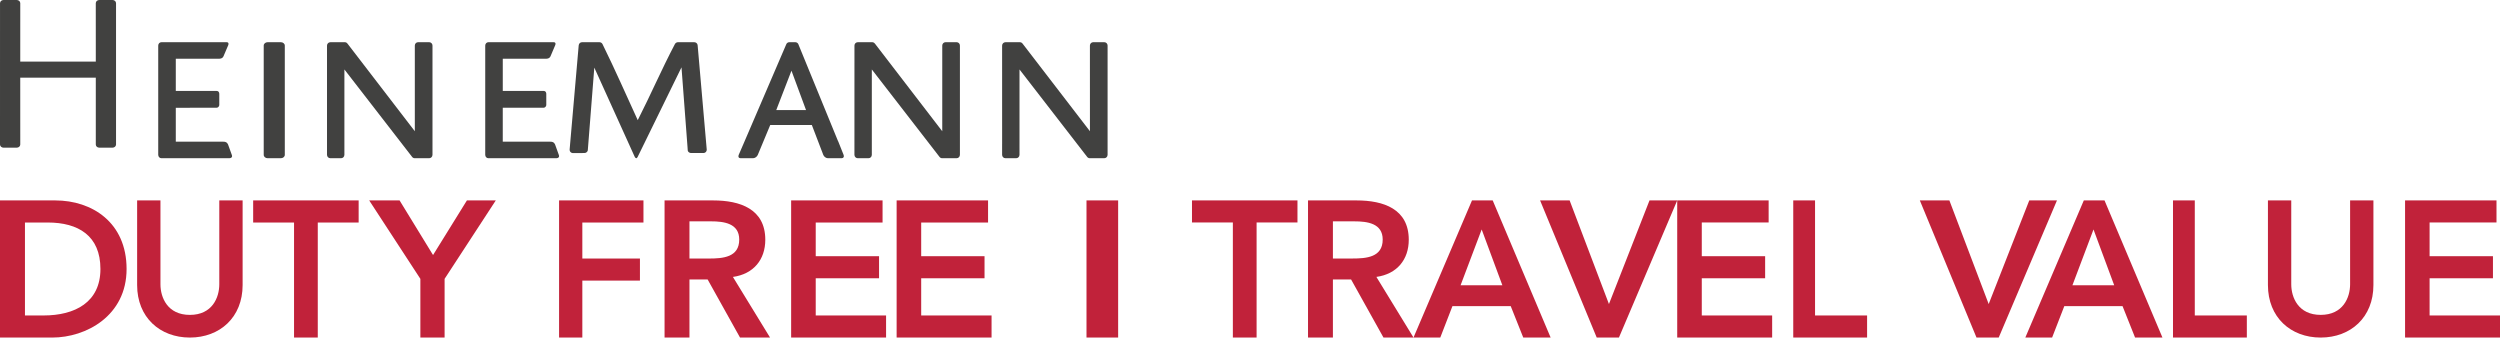
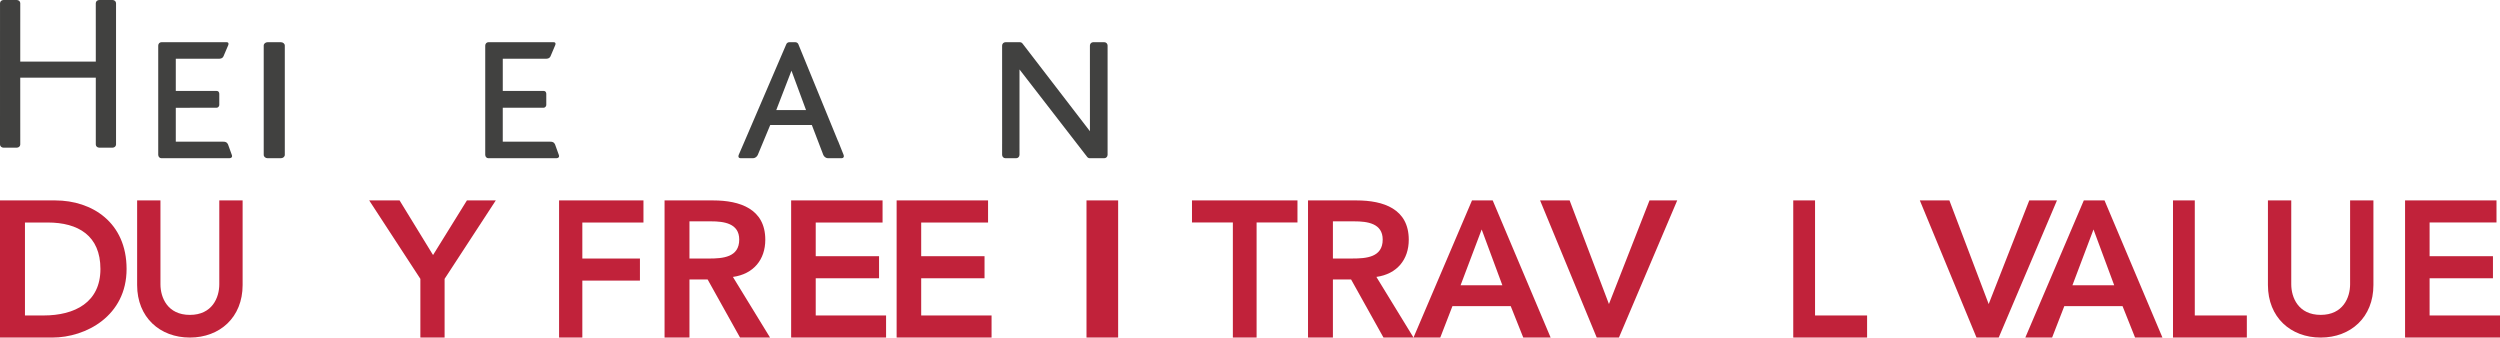
<svg xmlns="http://www.w3.org/2000/svg" width="237px" height="32px" viewBox="0 0 237 32" version="1.1">
  <title>Imported Layers</title>
  <desc>Created with Sketch.</desc>
  <defs />
  <g id="Page-1" stroke="none" stroke-width="1" fill="none" fill-rule="evenodd">
    <g id="Frontpage" transform="translate(-377, -19)">
      <g id="Imported-Layers" transform="translate(377, 19)">
        <path d="M74.531,4.214 C74.572,4.091 74.69,4 74.829,4 L75.39,4.001 C75.515,4.001 75.623,4.069 75.674,4.169 C75.683,4.184 75.688,4.201 75.695,4.219 L79.432,13.346 C79.444,13.366 79.457,13.389 79.467,13.413 L79.976,14.69 C80.045,14.86 79.959,15 79.785,15 L78.488,15 C78.314,15 78.118,14.86 78.05,14.69 L76.963,11.852 L73.017,11.852 L71.836,14.69 C71.762,14.863 71.562,15 71.386,15 L70.21,15 C70.035,15 69.953,14.862 70.027,14.69 L70.528,13.531 L74.531,4.214 L74.531,4.214 Z M76.413,10.437 L75.031,6.7 L73.588,10.436 L76.413,10.437 L76.413,10.437 Z" id="Fill-3" fill="#414140" />
        <path d="M103.324,4.319 C103.324,4.142 103.464,4 103.635,4 L104.687,4 C104.859,4 105,4.142 105,4.319 L104.999,14.678 C105,14.858 104.856,15 104.68,15 L103.315,15 C103.207,15 103.111,14.944 103.052,14.86 L96.649,6.584 L96.649,13.604 C96.649,13.618 96.649,13.63 96.648,13.645 L96.649,14.679 C96.649,14.857 96.506,15 96.333,15 L95.317,15 C95.141,15 95,14.857 95,14.678 L95,13.646 L95.002,13.605 L95,5.086 L95,4.322 C95,4.144 95.142,4.002 95.317,4.002 L96.686,4.002 C96.793,4.002 96.877,4.049 96.949,4.146 L103.326,12.441 L103.324,4.319" id="Fill-4" fill="#414140" />
-         <path d="M89.326,4.319 C89.325,4.142 89.465,4 89.639,4 L90.687,4 C90.862,4 91.001,4.142 91,4.318 L91,14.678 C91,14.857 90.858,15 90.684,15 L89.316,15 C89.208,15 89.112,14.944 89.055,14.86 L82.649,6.584 L82.649,13.605 C82.651,13.618 82.649,13.63 82.649,13.645 L82.649,14.679 C82.649,14.857 82.507,15 82.333,15 L81.316,15 C81.142,15 81,14.857 81,14.678 L81.002,4.322 C81,4.144 81.141,4.002 81.316,4.002 L82.684,4.002 C82.796,4.002 82.87,4.049 82.952,4.147 L89.326,12.443 L89.326,4.319" id="Fill-5" fill="#414140" />
-         <path d="M39.325,4.319 C39.325,4.142 39.463,4 39.636,4 L40.688,4 C40.86,4 41,4.142 41,4.318 L41,14.678 C41,14.857 40.858,15 40.683,15 L39.314,15 C39.21,15 39.113,14.944 39.057,14.86 L32.649,6.584 L32.649,14.678 C32.649,14.857 32.507,15 32.333,15 L31.318,15 C31.143,15 31,14.857 31,14.679 L31,4.322 C31,4.144 31.143,4.002 31.318,4.002 L32.686,4.002 C32.798,4 32.875,4.048 32.951,4.146 L39.325,12.441 L39.325,4.319" id="Fill-6" fill="#414140" />
        <path d="M25,4.321 C25,4.145 25.166,4 25.373,4 L26.624,4 C26.829,4 27,4.146 26.999,4.321 L27,14.678 C27,14.858 26.829,14.998 26.624,15 L25.373,15 C25.166,15 25,14.858 25.001,14.678 L25,4.321" id="Fill-7" fill="#414140" />
        <path d="M21.748,15 L15.3,15 C15.135,15 15,14.857 15,14.678 L15,4.322 C15,4.143 15.133,4.002 15.299,4.002 L15.988,4 C15.988,4 21.429,4 21.473,4 C21.751,3.999 21.644,4.263 21.637,4.281 C21.629,4.294 21.337,4.985 21.181,5.349 C21.101,5.503 20.987,5.552 20.804,5.567 C20.772,5.571 16.665,5.567 16.665,5.567 L16.665,8.621 C16.665,8.621 20.472,8.623 20.496,8.621 C20.753,8.609 20.786,8.804 20.788,8.893 C20.789,8.909 20.789,9.936 20.788,9.96 C20.786,10.022 20.722,10.223 20.496,10.215 C20.491,10.215 16.665,10.217 16.665,10.217 L16.665,13.432 L21.151,13.432 C21.509,13.422 21.587,13.629 21.623,13.708 C21.637,13.731 21.844,14.319 21.979,14.693 C22.051,14.896 21.927,14.995 21.748,15" id="Fill-8" fill="#414140" />
        <path d="M52.747,15 L46.299,15 C46.132,15 46,14.858 46,14.678 L46,4.321 C46,4.143 46.132,4.001 46.299,4.001 L46.983,4 L52.474,4 C52.753,3.999 52.646,4.263 52.636,4.28 C52.63,4.293 52.337,4.984 52.183,5.349 C52.1,5.502 51.989,5.552 51.805,5.567 C51.774,5.571 47.663,5.567 47.663,5.567 L47.663,8.62 C47.663,8.62 51.472,8.622 51.496,8.62 C51.756,8.609 51.786,8.804 51.788,8.892 C51.788,8.911 51.791,9.937 51.788,9.959 C51.786,10.021 51.722,10.222 51.496,10.215 C51.493,10.216 47.662,10.215 47.662,10.215 L47.662,13.431 C47.662,13.431 52.113,13.432 52.151,13.432 C52.512,13.421 52.587,13.629 52.625,13.708 C52.635,13.731 52.846,14.32 52.979,14.693 C53.052,14.896 52.928,14.995 52.747,15" id="Fill-9" fill="#414140" />
        <path d="M0.002,0.302 C0.002,0.136 0.15,-0 0.33,0.001 L1.59,0.001 C1.773,1.04555933e-05 1.921,0.136 1.921,0.302 L1.92,5.84 L9.082,5.84 L9.08,0.302 C9.08,0.136 9.228,1.04555933e-05 9.411,1.04555933e-05 L10.671,1.04555933e-05 C10.852,-0.001 11,0.136 11,0.302 L11,13.699 C11,13.865 10.852,13.998 10.671,13.999 L9.411,13.999 C9.228,13.999 9.08,13.864 9.081,13.699 L9.082,7.366 L1.919,7.366 L1.921,13.699 C1.921,13.864 1.773,13.999 1.59,14 L0.33,14 C0.15,13.998 0,13.865 0,13.699 L0.002,0.302" id="Fill-10" fill="#414140" />
-         <path d="M60.458,11.392 C61.705,8.941 62.708,6.6 63.985,4.171 C64.04,4.07 64.154,4 64.28,4 L65.808,4 C65.975,4 66.109,4.114 66.132,4.262 L66.137,4.302 L66.991,14.093 L66.999,14.174 C67.01,14.342 66.886,14.494 66.717,14.507 C66.702,14.507 65.552,14.507 65.552,14.507 C65.379,14.521 65.209,14.413 65.197,14.245 L65.175,13.922 L64.606,6.384 C64.606,6.384 61.293,13.164 60.492,14.79 C60.476,14.827 60.447,14.882 60.447,14.882 C60.365,15.043 60.262,15.037 60.178,14.877 C60.178,14.877 60.154,14.831 60.137,14.791 C59.402,13.169 56.34,6.41 56.34,6.41 L55.725,14.229 C55.71,14.398 55.543,14.523 55.374,14.507 L54.282,14.511 C54.113,14.497 53.987,14.348 54.001,14.176 L54.861,4.297 C54.88,4.117 55.018,4 55.185,4 L56.82,4 C56.952,4 57.067,4.074 57.117,4.18 C58.313,6.606 59.386,9.063 60.458,11.392" id="Fill-11" fill="#414140" />
        <polyline id="Fill-12" fill="#C1223A" points="116.875 21.092 113 21.092 113 19 123 19 123 21.092 119.125 21.092 119.125 32 116.875 32 116.875 21.092" />
        <path d="M124,19 L128.607,19 C131.154,19 133.551,19.806 133.551,22.728 C133.551,24.599 132.444,25.979 130.481,26.251 L134,32 L131.154,32 L128.083,26.492 L126.36,26.492 L126.36,32 L124,32 L124,19 L124,19 Z M128.195,24.507 C129.524,24.507 131.08,24.398 131.08,22.709 C131.08,21.169 129.618,20.984 128.4,20.984 L126.36,20.984 L126.36,24.507 L128.195,24.507 L128.195,24.507 Z" id="Fill-13" fill="#C1223A" />
        <path d="M139.545,19 L141.508,19 L147,32 L144.405,32 L143.218,29.024 L137.69,29.024 L136.538,32 L134,32 L139.545,19 L139.545,19 Z M142.424,27.043 L140.463,21.753 L138.463,27.043 L142.424,27.043 L142.424,27.043 Z" id="Fill-14" fill="#C1223A" />
        <polyline id="Fill-15" fill="#C1223A" points="146 19 148.801 19 152.528 28.824 156.373 19 159 19 153.475 32 151.369 32 146 19" />
-         <polyline id="Fill-16" fill="#C1223A" points="159 19 167.667 19 167.667 21.092 161.329 21.092 161.329 24.286 167.335 24.286 167.335 26.381 161.329 26.381 161.329 29.908 168 29.908 168 32 159 32 159 19" />
        <polyline id="Fill-17" fill="#C1223A" points="170 19 172.066 19 172.066 29.908 177 29.908 177 32 170 32 170 19" />
        <polyline id="Fill-18" fill="#C1223A" points="182 19 184.801 19 188.527 28.824 192.374 19 195 19 189.478 32 187.372 32 182 19" />
        <path d="M197.545,19 L199.508,19 L205,32 L202.405,32 L201.218,29.024 L195.695,29.024 L194.54,32 L192,32 L197.545,19 L197.545,19 Z M200.426,27.043 L198.464,21.753 L196.466,27.043 L200.426,27.043 L200.426,27.043 Z" id="Fill-19" fill="#C1223A" />
        <polyline id="Fill-20" fill="#C1223A" points="206 19 208.066 19 208.066 29.908 213 29.908 213 32 206 32 206 19" />
        <path d="M225,27.022 C225,30.085 222.844,32 219.999,32 C217.159,32 215,30.085 215,27.022 L215,19 L217.211,19 L217.211,26.949 C217.211,28.203 217.881,29.851 219.999,29.851 C222.124,29.851 222.79,28.203 222.79,26.949 L222.79,19 L225,19 L225,27.022" id="Fill-21" fill="#C1223A" />
        <polyline id="Fill-22" fill="#C1223A" points="228 19 236.668 19 236.668 21.092 230.326 21.092 230.326 24.286 236.332 24.286 236.332 26.381 230.326 26.381 230.326 29.908 237 29.908 237 32 228 32 228 19" />
        <polygon id="Fill-23" fill="#C1223A" points="103 19 106 19 106 32 103 32" />
        <path d="M0,19 L5.239,19 C8.733,19 12,21.094 12,25.501 C12,29.944 8.15,32 4.957,32 L0,32 L0,19 L0,19 Z M4.131,29.906 C7.099,29.906 9.521,28.659 9.521,25.501 C9.521,22.341 7.417,21.094 4.525,21.094 L2.366,21.094 L2.366,29.906 L4.131,29.906 L4.131,29.906 Z" id="Fill-24" fill="#C1223A" />
        <path d="M23,27.023 C23,30.084 20.841,32 18,32 C15.158,32 13,30.084 13,27.023 L13,19 L15.211,19 L15.211,26.951 C15.211,28.204 15.878,29.852 18,29.852 C20.123,29.852 20.789,28.204 20.789,26.951 L20.789,19 L23,19 L23,27.023" id="Fill-25" fill="#C1223A" />
-         <polyline id="Fill-26" fill="#C1223A" points="27.875 21.093 24 21.093 24 19 34 19 34 21.093 30.125 21.093 30.125 32 27.875 32 27.875 21.093" />
        <polyline id="Fill-27" fill="#C1223A" points="39.851 26.435 35 19 37.88 19 41.053 24.178 44.263 19 47 19 42.148 26.435 42.148 32 39.851 32 39.851 26.435" />
        <polyline id="Fill-28" fill="#C1223A" points="53 19 61 19 61 21.094 55.205 21.094 55.205 24.509 60.666 24.509 60.666 26.602 55.205 26.602 55.205 32 53 32 53 19" />
        <path d="M63,19 L67.606,19 C70.154,19 72.55,19.808 72.55,22.728 C72.55,24.601 71.446,25.979 69.48,26.253 L73,32 L70.154,32 L67.083,26.492 L65.361,26.492 L65.361,32 L63,32 L63,19 L63,19 Z M67.195,24.509 C68.524,24.509 70.079,24.4 70.079,22.71 C70.079,21.167 68.62,20.983 67.401,20.983 L65.361,20.983 L65.361,24.509 L67.195,24.509 L67.195,24.509 Z" id="Fill-29" fill="#C1223A" />
        <polyline id="Fill-30" fill="#C1223A" points="75 19 83.667 19 83.667 21.094 77.331 21.094 77.331 24.289 83.334 24.289 83.334 26.382 77.331 26.382 77.331 29.906 84 29.906 84 32 75 32 75 19" />
        <polyline id="Fill-31" fill="#C1223A" points="85 19 93.668 19 93.668 21.094 87.329 21.094 87.329 24.289 93.334 24.289 93.334 26.382 87.329 26.382 87.329 29.906 94 29.906 94 32 85 32 85 19" />
      </g>
    </g>
  </g>
</svg>